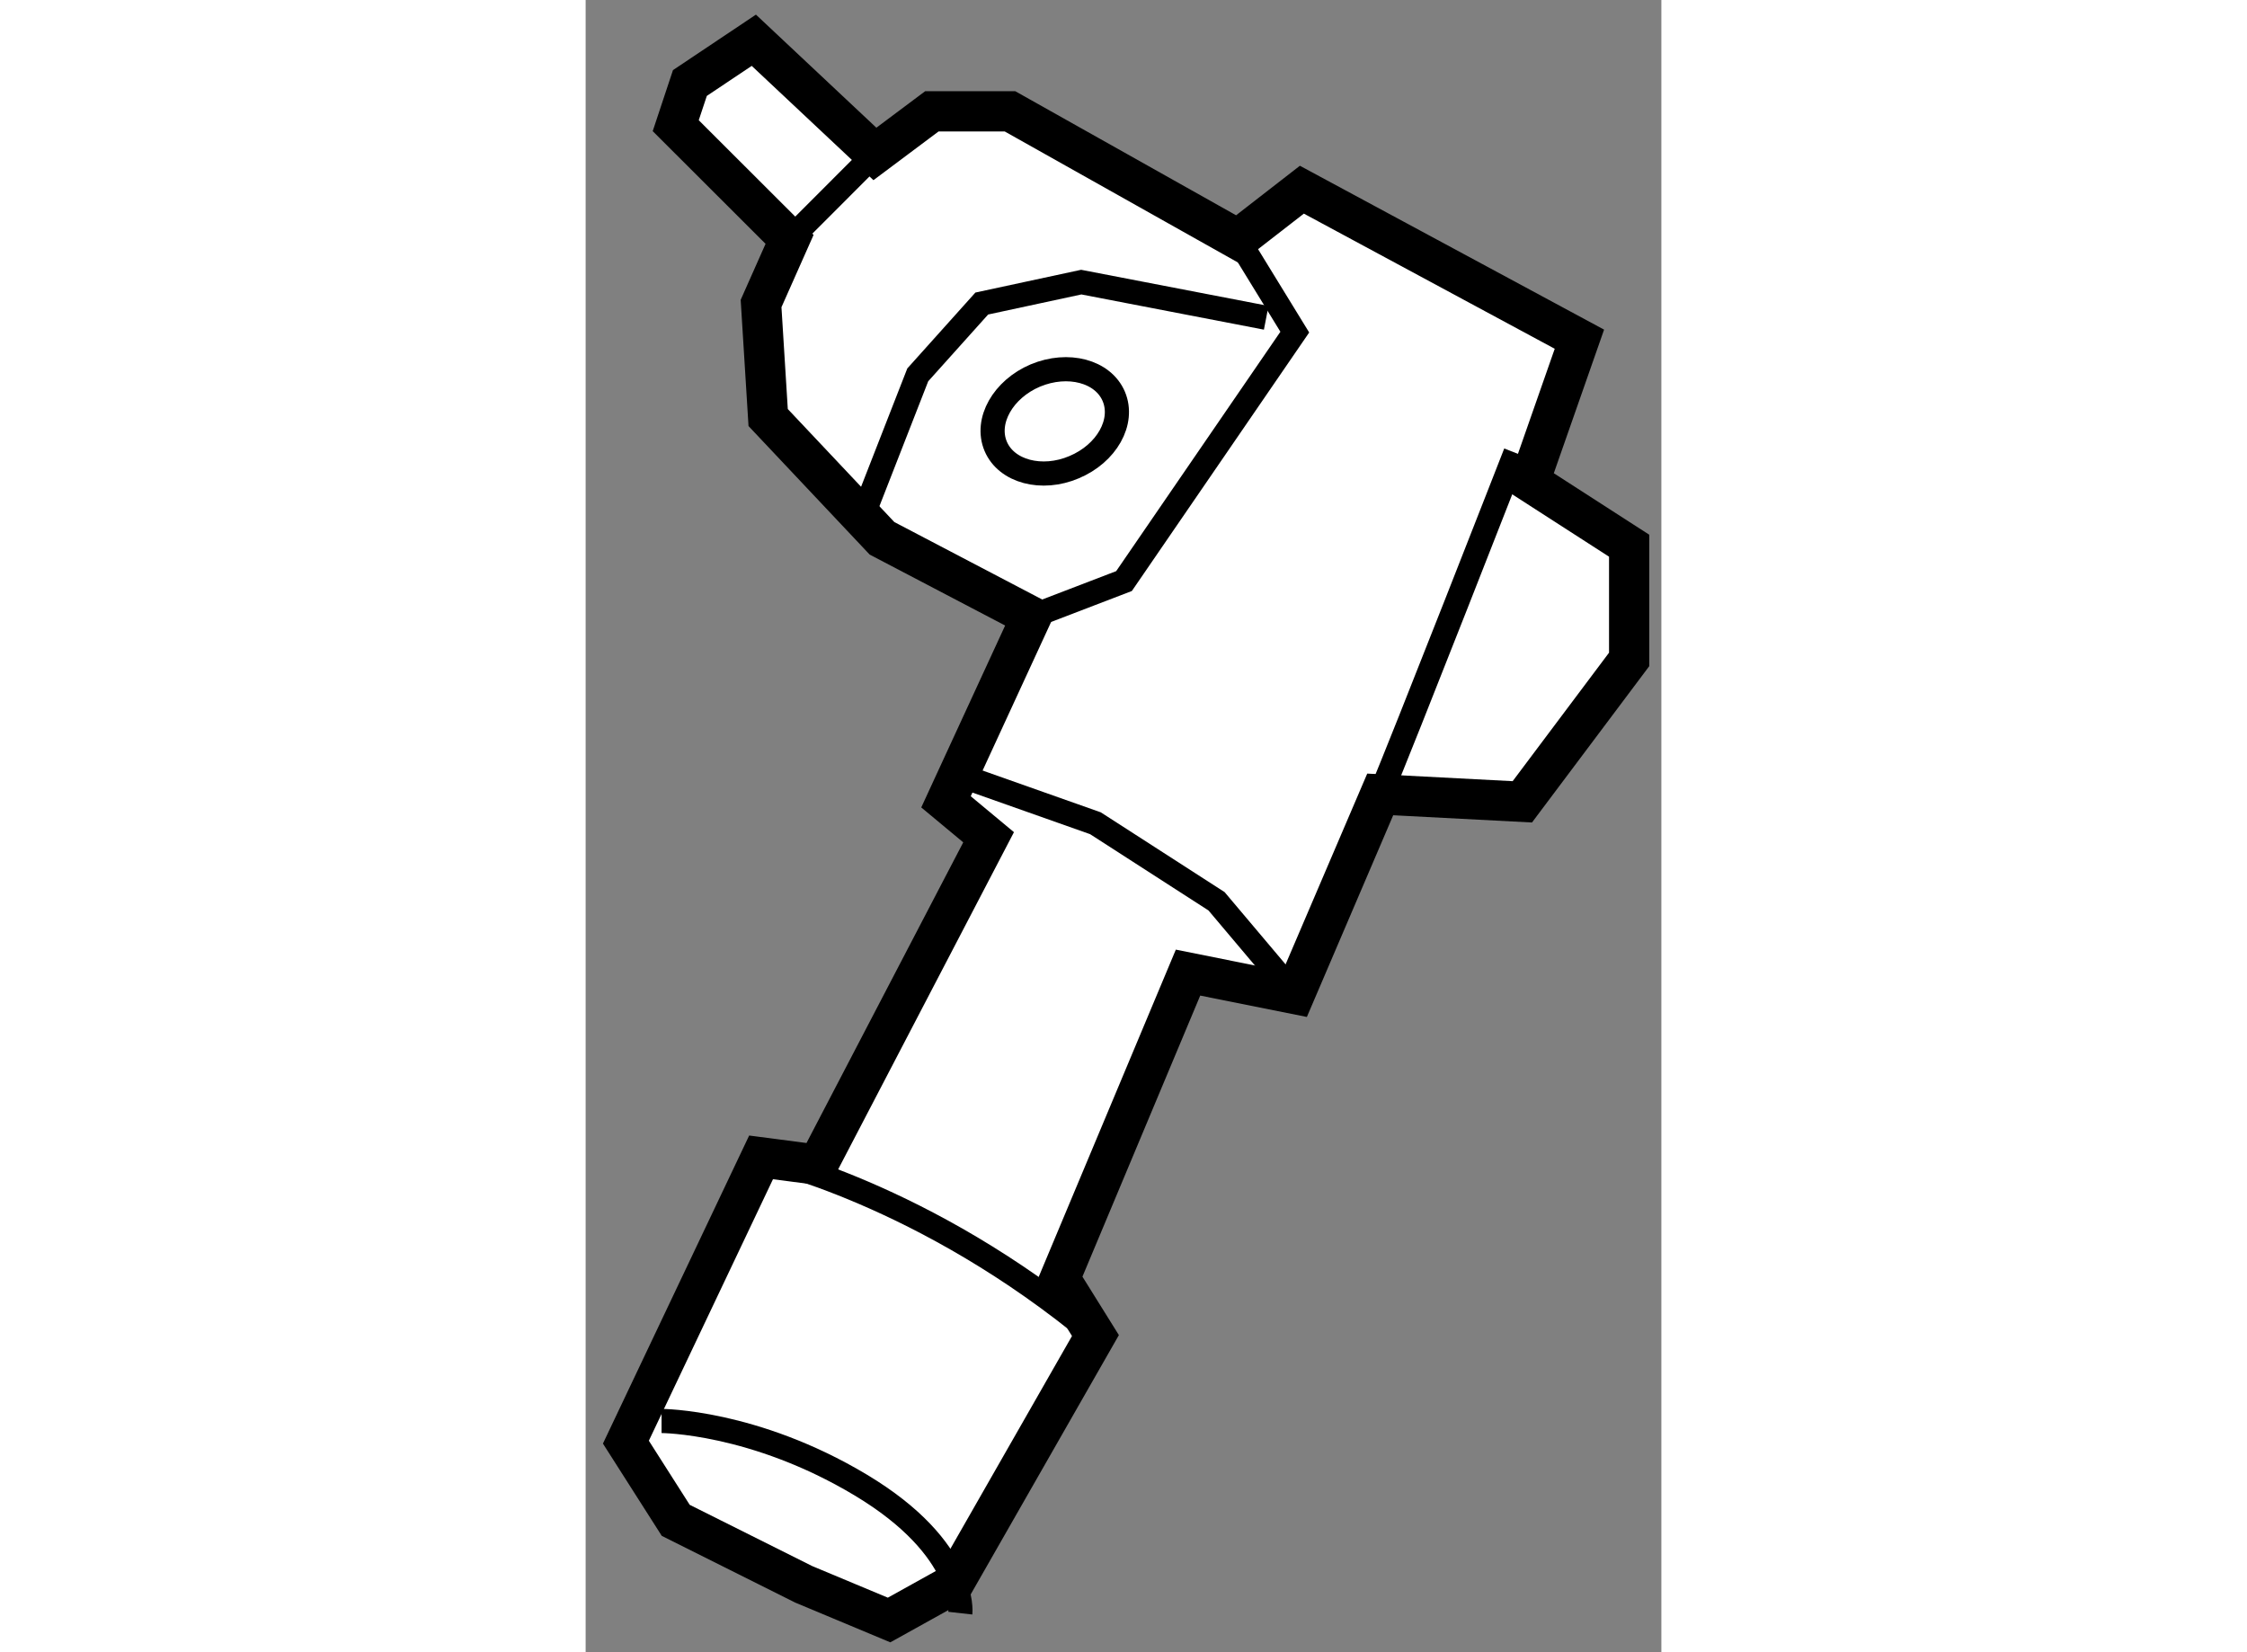
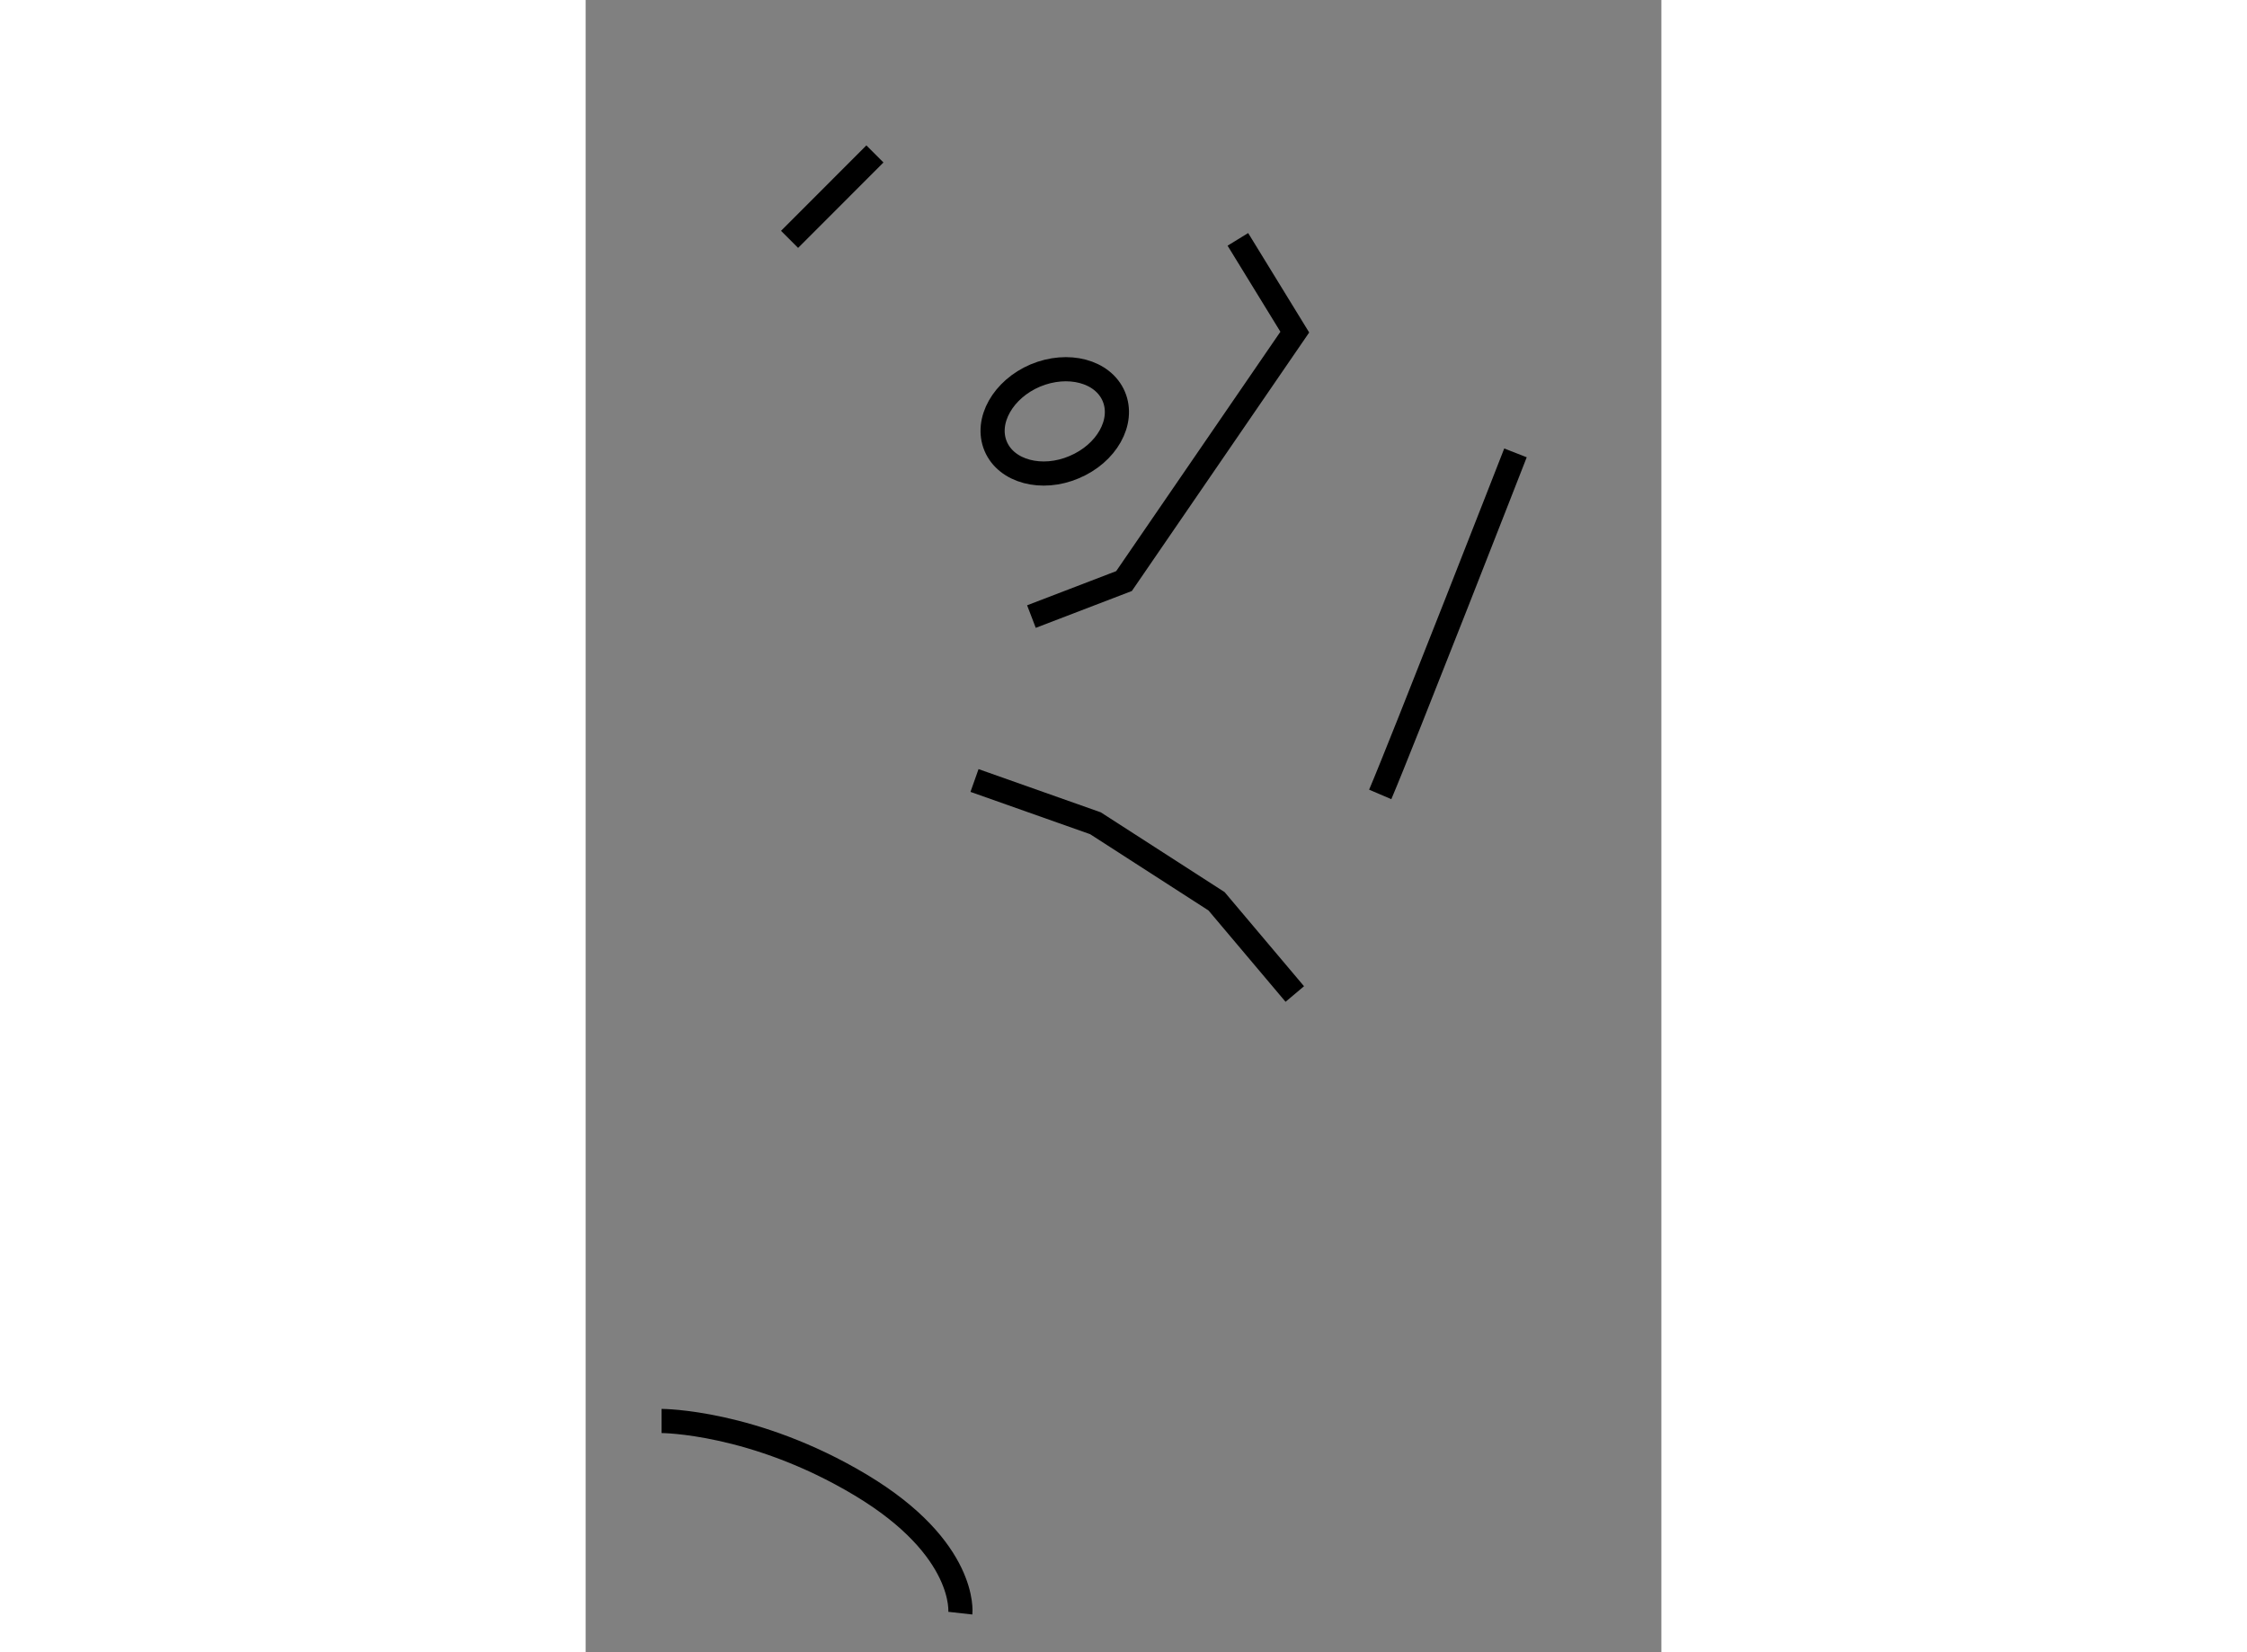
<svg xmlns="http://www.w3.org/2000/svg" version="1.1" x="0px" y="0px" width="244.8px" height="180px" viewBox="165.475 132.285 13.361 20.521" enable-background="new 0 0 244.8 180" xml:space="preserve">
  <rect x="165.475" y="132.285" width="13.361" height="20.521" fill="#808080" stroke="none" />
  <g>
-     <polygon fill="#FFFFFF" stroke="#000000" stroke-width="0.5" points="171.012,139.943 169.951,142.244 170.48,142.684     168.359,146.752 167.654,146.66 165.975,150.197 166.594,151.168 168.184,151.963 169.244,152.406 170.041,151.963     171.807,148.873 171.365,148.164 172.957,144.365 174.283,144.631 175.344,142.152 177.109,142.244 178.436,140.475     178.436,139.063 177.199,138.266 177.818,136.498 174.371,134.641 173.576,135.258 170.746,133.668 169.775,133.668     169.068,134.197 167.564,132.785 166.77,133.316 166.594,133.846 168.008,135.258 167.654,136.055 167.742,137.471     169.156,138.971   " />
    <polyline fill="none" stroke="#000000" stroke-width="0.3" points="173.576,135.258 174.283,136.41 172.162,139.502     171.012,139.943   " />
    <line fill="none" stroke="#000000" stroke-width="0.3" x1="168.008" y1="135.258" x2="169.068" y2="134.197" />
-     <polyline fill="none" stroke="#000000" stroke-width="0.3" points="173.928,136.232 171.631,135.789 170.395,136.055     169.6,136.941 168.979,138.531   " />
    <polyline fill="none" stroke="#000000" stroke-width="0.3" points="170.305,141.979 171.807,142.51 173.311,143.479     174.283,144.631   " />
    <path fill="none" stroke="#000000" stroke-width="0.3" d="M175.344,142.152c0.264-0.617,1.68-4.242,1.68-4.242" />
-     <path fill="none" stroke="#000000" stroke-width="0.3" d="M167.654,146.66c0,0,2.031,0.443,4.152,2.213" />
    <path fill="none" stroke="#000000" stroke-width="0.3" d="M166.418,149.934c0,0,1.146,0,2.473,0.795s1.238,1.592,1.238,1.592" />
    <path fill="none" stroke="#000000" stroke-width="0.3" d="M172.035,137.209c0.133,0.316-0.088,0.709-0.494,0.879    c-0.4,0.17-0.84,0.055-0.973-0.26c-0.133-0.316,0.092-0.709,0.492-0.879C171.467,136.779,171.902,136.895,172.035,137.209z" />
  </g>
</svg>